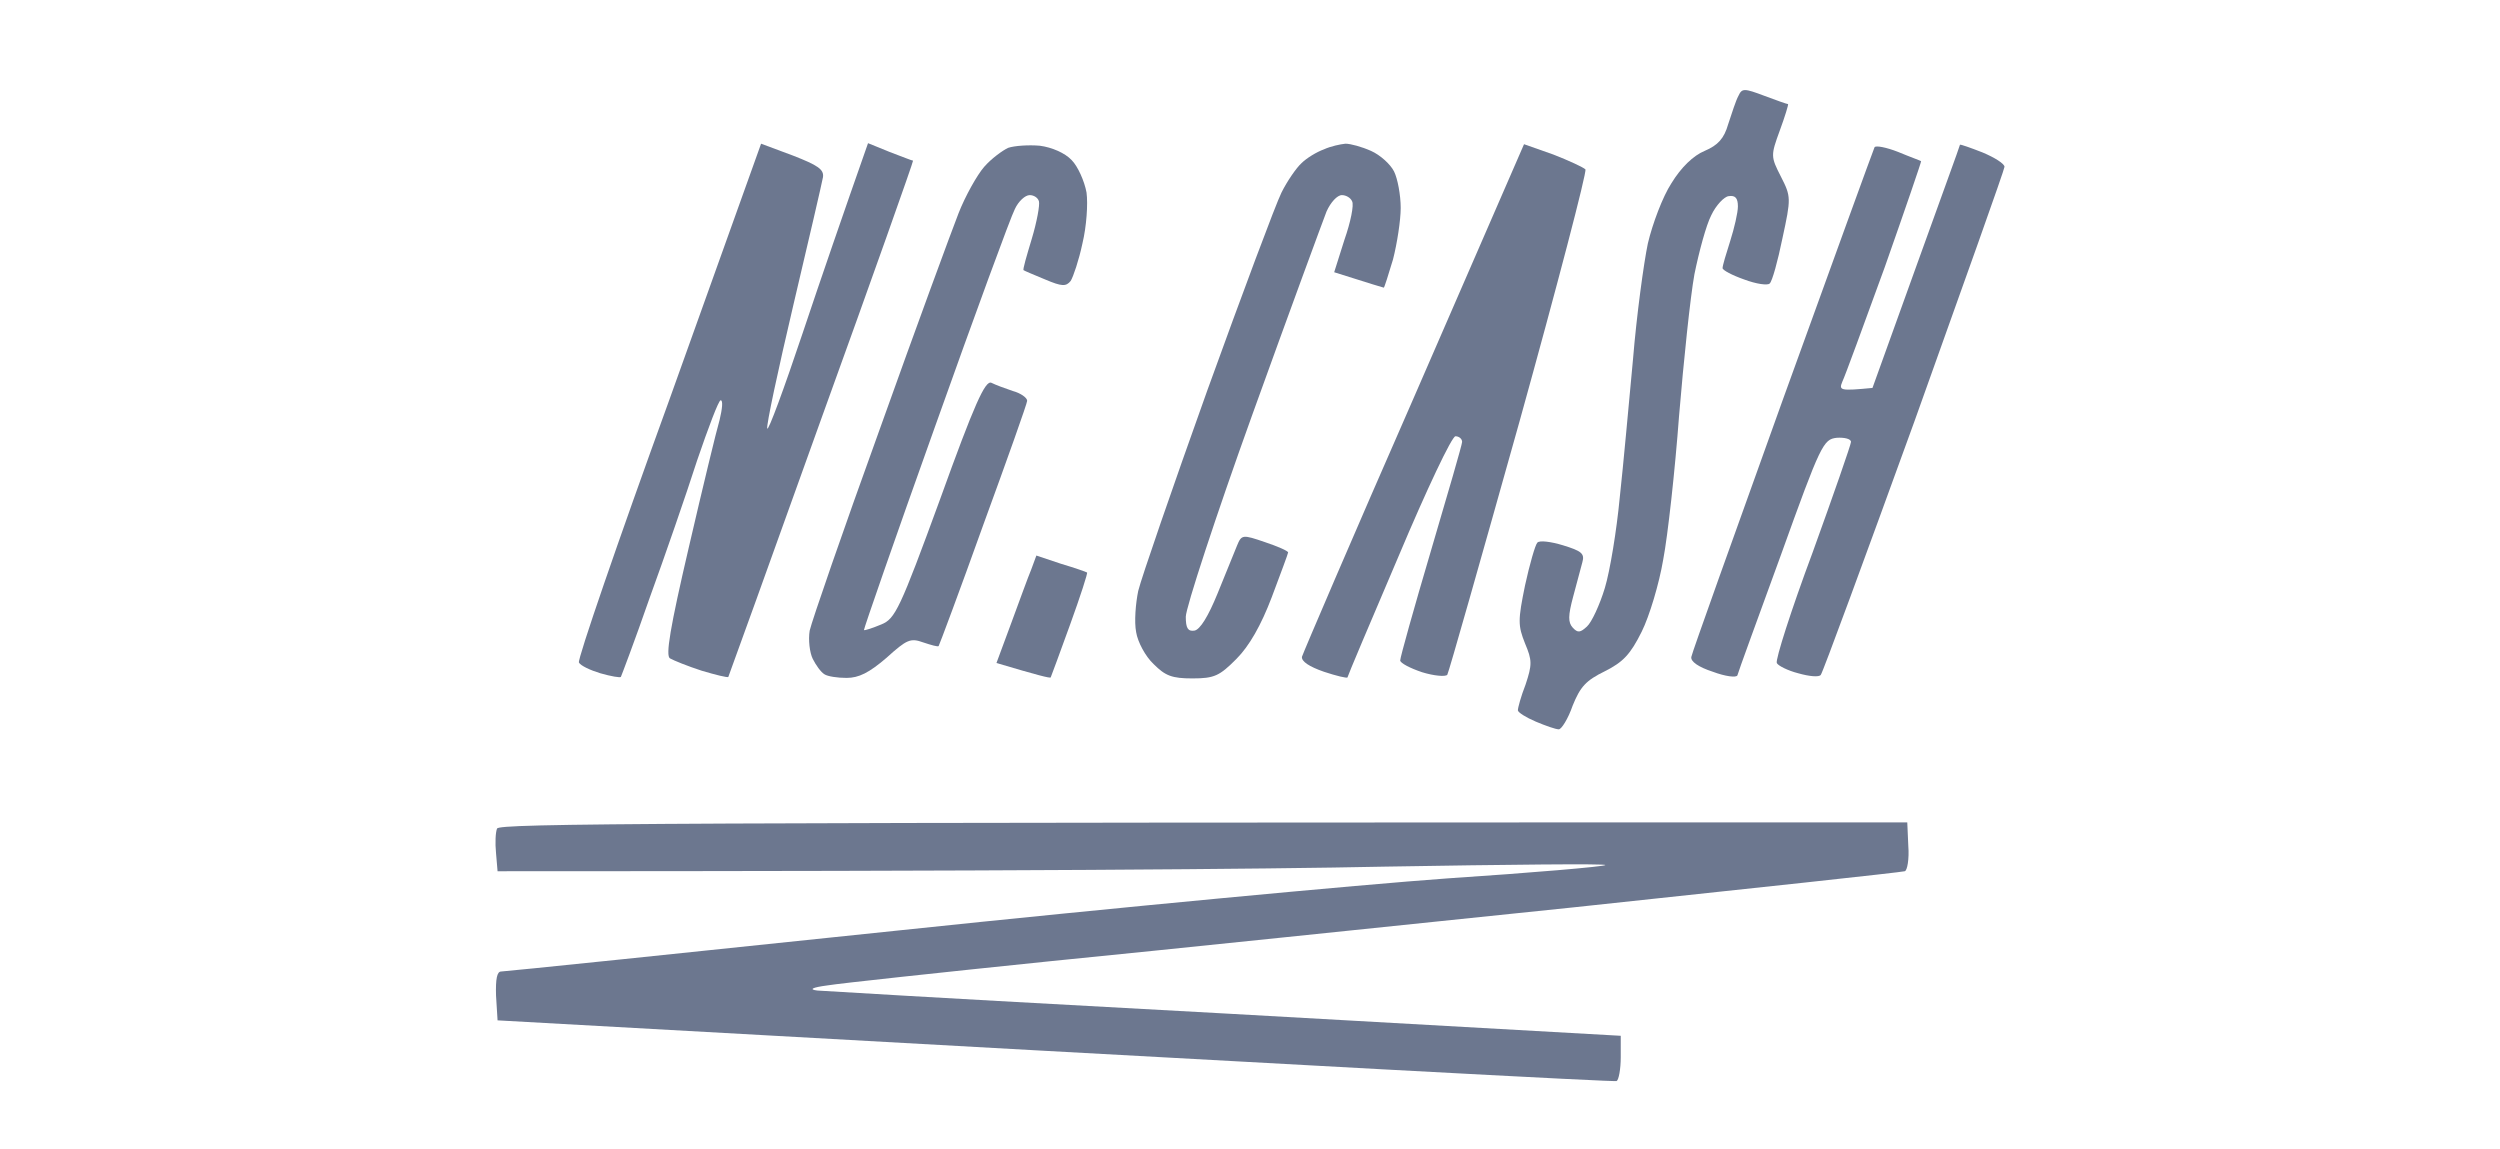
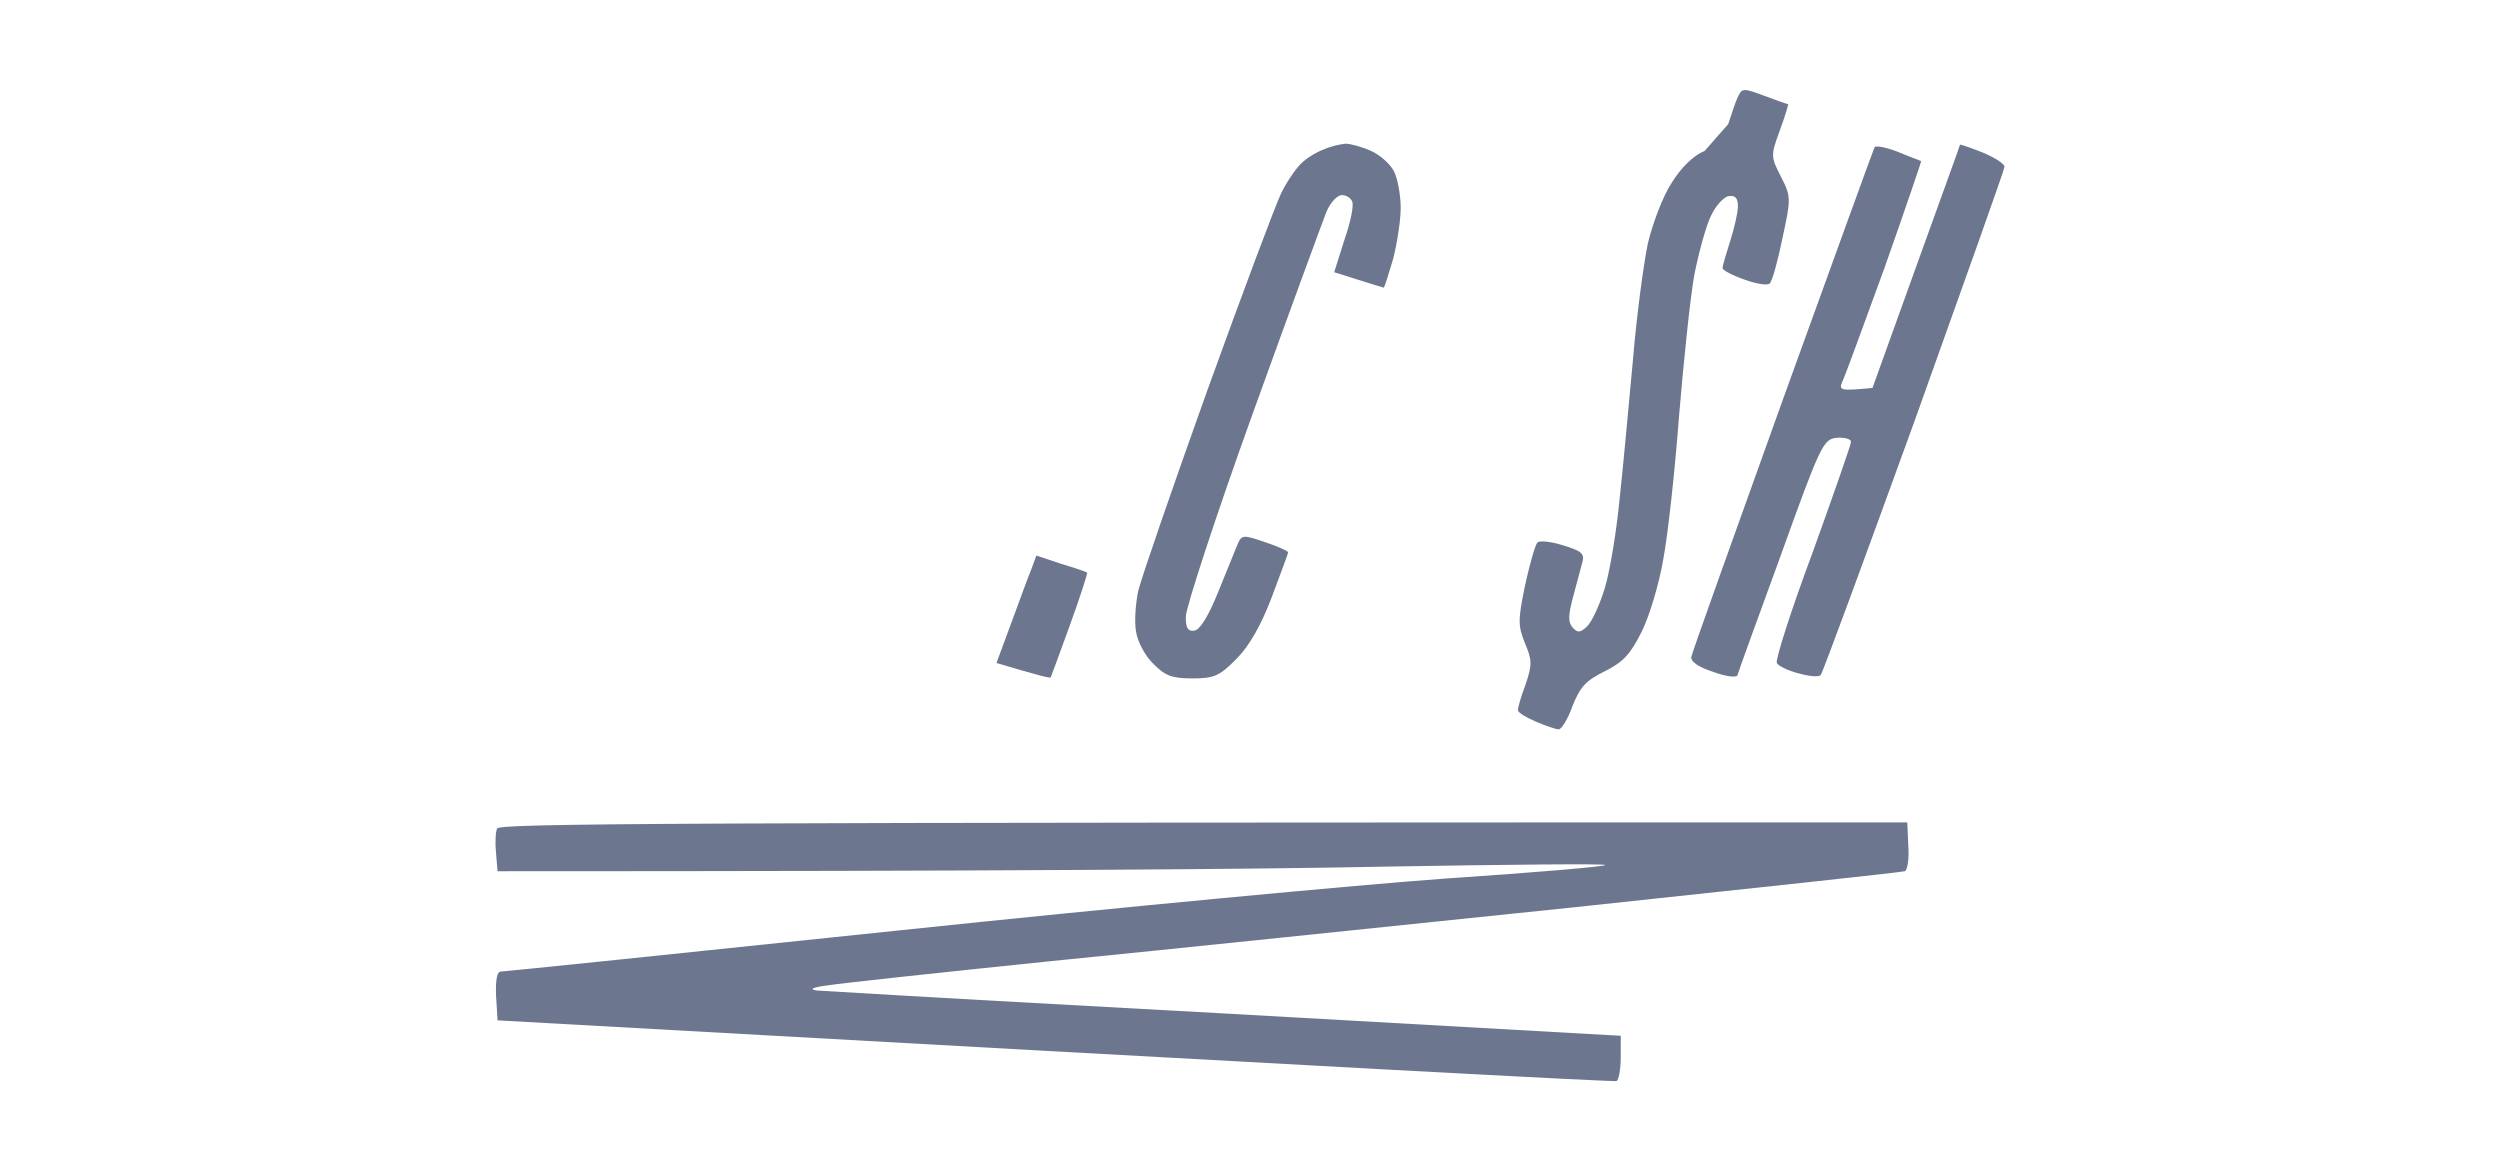
<svg xmlns="http://www.w3.org/2000/svg" width="111" height="51" viewBox="0 0 111 51" fill="none">
-   <path d="M76.732 5.512C76.891 5.033 77.072 4.462 77.186 4.257C77.345 3.914 77.436 3.914 78.345 4.257C78.89 4.462 79.344 4.622 79.39 4.622C79.412 4.645 79.253 5.17 79.026 5.786C78.617 6.905 78.617 6.951 79.072 7.841C79.526 8.731 79.526 8.8 79.14 10.581C78.935 11.585 78.686 12.498 78.572 12.589C78.481 12.681 77.981 12.612 77.436 12.407C76.913 12.224 76.482 11.996 76.482 11.905C76.482 11.79 76.641 11.265 76.823 10.695C77.004 10.124 77.163 9.439 77.163 9.165C77.163 8.8 77.05 8.663 76.754 8.709C76.55 8.731 76.186 9.119 75.982 9.553C75.755 9.987 75.437 11.174 75.232 12.179C75.05 13.183 74.755 16.014 74.551 18.457C74.369 20.899 74.051 23.776 73.846 24.849C73.665 25.922 73.233 27.36 72.892 28.045C72.392 29.049 72.074 29.392 71.256 29.803C70.416 30.214 70.166 30.488 69.825 31.332C69.621 31.926 69.325 32.382 69.212 32.382C69.075 32.382 68.621 32.223 68.189 32.04C67.757 31.857 67.394 31.629 67.394 31.538C67.394 31.424 67.53 30.921 67.735 30.396C68.03 29.506 68.03 29.323 67.712 28.57C67.394 27.771 67.394 27.543 67.712 25.99C67.916 25.054 68.166 24.187 68.257 24.095C68.348 23.981 68.871 24.05 69.393 24.21C70.211 24.461 70.37 24.575 70.257 24.963C70.189 25.214 70.007 25.899 69.848 26.492C69.621 27.337 69.621 27.634 69.825 27.862C70.052 28.113 70.166 28.09 70.461 27.817C70.666 27.634 71.029 26.858 71.256 26.104C71.484 25.351 71.779 23.547 71.915 22.109C72.074 20.671 72.324 17.886 72.506 15.945C72.665 14.005 72.983 11.676 73.165 10.809C73.369 9.941 73.823 8.731 74.21 8.138C74.641 7.43 75.187 6.905 75.686 6.7C76.277 6.448 76.55 6.152 76.732 5.512Z" fill="#6C778F" />
-   <path d="M25.704 29.415C25.636 29.278 27.431 24.05 29.703 17.795L33.792 6.38L35.201 6.905C36.314 7.339 36.587 7.521 36.541 7.864C36.496 8.115 35.905 10.672 35.224 13.548C34.542 16.448 34.019 18.89 34.065 19.027C34.11 19.164 34.815 17.247 35.633 14.804C36.45 12.361 37.45 9.462 38.541 6.357L39.495 6.745C40.04 6.951 40.494 7.133 40.54 7.133C40.562 7.156 38.745 12.293 36.473 18.571C34.224 24.849 32.361 30.008 32.338 30.054C32.316 30.099 31.77 29.962 31.157 29.78C30.521 29.574 29.907 29.323 29.748 29.232C29.544 29.118 29.748 27.885 30.589 24.278C31.202 21.63 31.816 19.096 31.952 18.639C32.066 18.16 32.111 17.772 31.997 17.772C31.907 17.772 31.452 18.982 30.952 20.443C30.475 21.927 29.521 24.689 28.839 26.561C28.181 28.456 27.59 30.008 27.567 30.054C27.544 30.099 27.136 30.031 26.658 29.894C26.204 29.757 25.772 29.552 25.704 29.415Z" fill="#6C778F" />
-   <path d="M43.698 7.407C44.016 7.042 44.516 6.677 44.766 6.563C45.038 6.471 45.674 6.426 46.174 6.471C46.697 6.54 47.287 6.791 47.583 7.11C47.855 7.384 48.151 8.046 48.242 8.549C48.31 9.051 48.242 10.055 48.06 10.809C47.901 11.562 47.651 12.293 47.537 12.475C47.333 12.726 47.151 12.726 46.401 12.407C45.902 12.201 45.47 12.019 45.447 11.996C45.402 11.973 45.584 11.357 45.811 10.603C46.038 9.85 46.174 9.097 46.129 8.937C46.083 8.777 45.902 8.663 45.72 8.663C45.515 8.663 45.22 8.937 45.061 9.279C44.879 9.622 43.289 13.959 41.517 18.936C39.745 23.89 38.336 27.954 38.359 27.976C38.404 27.999 38.745 27.885 39.131 27.725C39.745 27.474 39.949 27.063 41.744 22.155C43.266 17.931 43.743 16.881 44.016 16.995C44.198 17.087 44.629 17.247 44.97 17.361C45.311 17.452 45.606 17.658 45.606 17.795C45.606 17.909 44.72 20.397 43.652 23.319C42.607 26.241 41.699 28.661 41.676 28.684C41.653 28.73 41.335 28.638 40.994 28.524C40.426 28.319 40.267 28.387 39.358 29.209C38.586 29.871 38.132 30.099 37.586 30.099C37.177 30.099 36.746 30.031 36.609 29.94C36.45 29.848 36.223 29.529 36.087 29.255C35.95 28.981 35.882 28.41 35.95 27.999C36.041 27.588 37.427 23.57 39.063 19.05C40.676 14.53 42.267 10.215 42.562 9.462C42.857 8.709 43.38 7.773 43.698 7.407Z" fill="#6C778F" />
+   <path d="M76.732 5.512C76.891 5.033 77.072 4.462 77.186 4.257C77.345 3.914 77.436 3.914 78.345 4.257C78.89 4.462 79.344 4.622 79.39 4.622C79.412 4.645 79.253 5.17 79.026 5.786C78.617 6.905 78.617 6.951 79.072 7.841C79.526 8.731 79.526 8.8 79.14 10.581C78.935 11.585 78.686 12.498 78.572 12.589C78.481 12.681 77.981 12.612 77.436 12.407C76.913 12.224 76.482 11.996 76.482 11.905C76.482 11.79 76.641 11.265 76.823 10.695C77.004 10.124 77.163 9.439 77.163 9.165C77.163 8.8 77.05 8.663 76.754 8.709C76.55 8.731 76.186 9.119 75.982 9.553C75.755 9.987 75.437 11.174 75.232 12.179C75.05 13.183 74.755 16.014 74.551 18.457C74.369 20.899 74.051 23.776 73.846 24.849C73.665 25.922 73.233 27.36 72.892 28.045C72.392 29.049 72.074 29.392 71.256 29.803C70.416 30.214 70.166 30.488 69.825 31.332C69.621 31.926 69.325 32.382 69.212 32.382C69.075 32.382 68.621 32.223 68.189 32.04C67.757 31.857 67.394 31.629 67.394 31.538C67.394 31.424 67.53 30.921 67.735 30.396C68.03 29.506 68.03 29.323 67.712 28.57C67.394 27.771 67.394 27.543 67.712 25.99C67.916 25.054 68.166 24.187 68.257 24.095C68.348 23.981 68.871 24.05 69.393 24.21C70.211 24.461 70.37 24.575 70.257 24.963C70.189 25.214 70.007 25.899 69.848 26.492C69.621 27.337 69.621 27.634 69.825 27.862C70.052 28.113 70.166 28.09 70.461 27.817C70.666 27.634 71.029 26.858 71.256 26.104C71.484 25.351 71.779 23.547 71.915 22.109C72.074 20.671 72.324 17.886 72.506 15.945C72.665 14.005 72.983 11.676 73.165 10.809C73.369 9.941 73.823 8.731 74.21 8.138C74.641 7.43 75.187 6.905 75.686 6.7Z" fill="#6C778F" />
  <path d="M57.784 7.247C58.011 7.019 58.465 6.745 58.783 6.631C59.079 6.494 59.51 6.403 59.738 6.38C59.965 6.38 60.465 6.517 60.874 6.7C61.282 6.882 61.737 7.293 61.896 7.613C62.055 7.932 62.191 8.663 62.191 9.234C62.191 9.781 62.032 10.809 61.85 11.517C61.646 12.201 61.464 12.772 61.441 12.772C61.419 12.772 60.896 12.612 59.238 12.087L59.692 10.649C59.965 9.873 60.124 9.097 60.033 8.937C59.965 8.777 59.76 8.663 59.579 8.663C59.374 8.663 59.079 8.982 58.897 9.393C58.738 9.804 57.239 13.868 55.603 18.411C53.967 22.954 52.649 26.995 52.649 27.383C52.649 27.885 52.74 28.045 53.035 27.999C53.285 27.954 53.649 27.36 54.058 26.355C54.421 25.465 54.807 24.506 54.921 24.232C55.126 23.73 55.171 23.73 56.171 24.073C56.716 24.255 57.193 24.461 57.193 24.529C57.193 24.575 56.852 25.488 56.466 26.515C55.989 27.771 55.466 28.684 54.898 29.255C54.149 30.008 53.922 30.122 52.944 30.122C52.036 30.122 51.74 30.008 51.218 29.483C50.854 29.141 50.514 28.502 50.445 28.068C50.355 27.611 50.423 26.789 50.536 26.241C50.673 25.671 52.059 21.653 53.603 17.338C55.171 13 56.648 9.051 56.898 8.549C57.148 8.046 57.557 7.453 57.784 7.247Z" fill="#6C778F" />
-   <path d="M57.806 29.163C57.852 29.004 60.078 23.799 62.782 17.635L67.667 6.403L68.962 6.859C69.666 7.133 70.302 7.43 70.393 7.521C70.461 7.636 69.143 12.681 67.462 18.73C65.758 24.803 64.327 29.848 64.259 29.962C64.168 30.054 63.668 30.008 63.145 29.848C62.6 29.666 62.169 29.437 62.169 29.323C62.169 29.186 62.782 26.995 63.532 24.461C64.281 21.927 64.918 19.735 64.918 19.621C64.918 19.484 64.781 19.37 64.622 19.37C64.463 19.37 63.35 21.721 62.1 24.689C60.851 27.611 59.828 30.031 59.828 30.077C59.806 30.122 59.329 30.008 58.783 29.826C58.124 29.597 57.784 29.369 57.806 29.163Z" fill="#6C778F" />
  <path d="M79.14 17.795C81.344 11.699 83.184 6.631 83.229 6.54C83.275 6.448 83.752 6.54 84.274 6.745C84.82 6.973 85.274 7.133 85.297 7.156C85.32 7.156 84.593 9.279 83.684 11.859C82.752 14.416 81.912 16.722 81.798 16.95C81.639 17.338 81.707 17.361 83.138 17.224L85.07 11.859C86.137 8.891 87.023 6.471 87.023 6.426C87.046 6.403 87.501 6.563 88.023 6.768C88.568 6.996 89 7.27 89 7.407C89 7.521 87.183 12.612 85.001 18.708C82.798 24.78 80.935 29.848 80.844 29.962C80.776 30.077 80.321 30.031 79.844 29.894C79.39 29.78 78.935 29.552 78.89 29.437C78.822 29.3 79.526 27.086 80.48 24.529C81.412 21.95 82.184 19.735 82.184 19.621C82.184 19.484 81.889 19.415 81.548 19.438C80.957 19.507 80.844 19.712 79.072 24.643C78.049 27.451 77.163 29.871 77.141 29.985C77.095 30.099 76.595 30.031 76.05 29.826C75.414 29.62 75.05 29.369 75.096 29.163C75.118 29.004 76.959 23.867 79.14 17.795Z" fill="#6C778F" />
  <path d="M44.902 27.657C45.265 26.675 45.652 25.602 45.788 25.282L46.015 24.666L47.106 25.031C47.719 25.214 48.242 25.397 48.264 25.419C48.31 25.419 47.969 26.47 47.515 27.725C47.06 28.981 46.674 30.031 46.651 30.077C46.629 30.122 46.083 29.985 44.243 29.437L44.902 27.657Z" fill="#6C778F" />
  <path d="M22.024 37.884C21.978 37.428 22.001 36.948 22.069 36.788C22.16 36.56 28.658 36.514 84.683 36.514L84.729 37.565C84.774 38.135 84.683 38.66 84.57 38.683C84.433 38.729 77.845 39.437 69.916 40.281C61.964 41.103 51.49 42.199 46.629 42.678C41.744 43.181 37.291 43.66 36.746 43.751C36.041 43.843 35.905 43.934 36.291 43.98C36.587 44.002 42.38 44.345 49.128 44.71C55.875 45.075 63.759 45.532 71.961 45.989V46.947C71.961 47.472 71.87 47.952 71.779 47.998C71.688 48.043 60.465 47.45 22.092 45.304L22.024 44.208C22.001 43.455 22.069 43.135 22.251 43.135C22.41 43.135 30.362 42.313 39.926 41.309C49.468 40.304 60.419 39.277 64.236 39.003C68.03 38.752 71.211 38.478 71.279 38.409C71.324 38.341 66.94 38.386 61.51 38.478C56.057 38.592 44.97 38.683 22.092 38.683L22.024 37.884Z" fill="#6C778F" />
</svg>